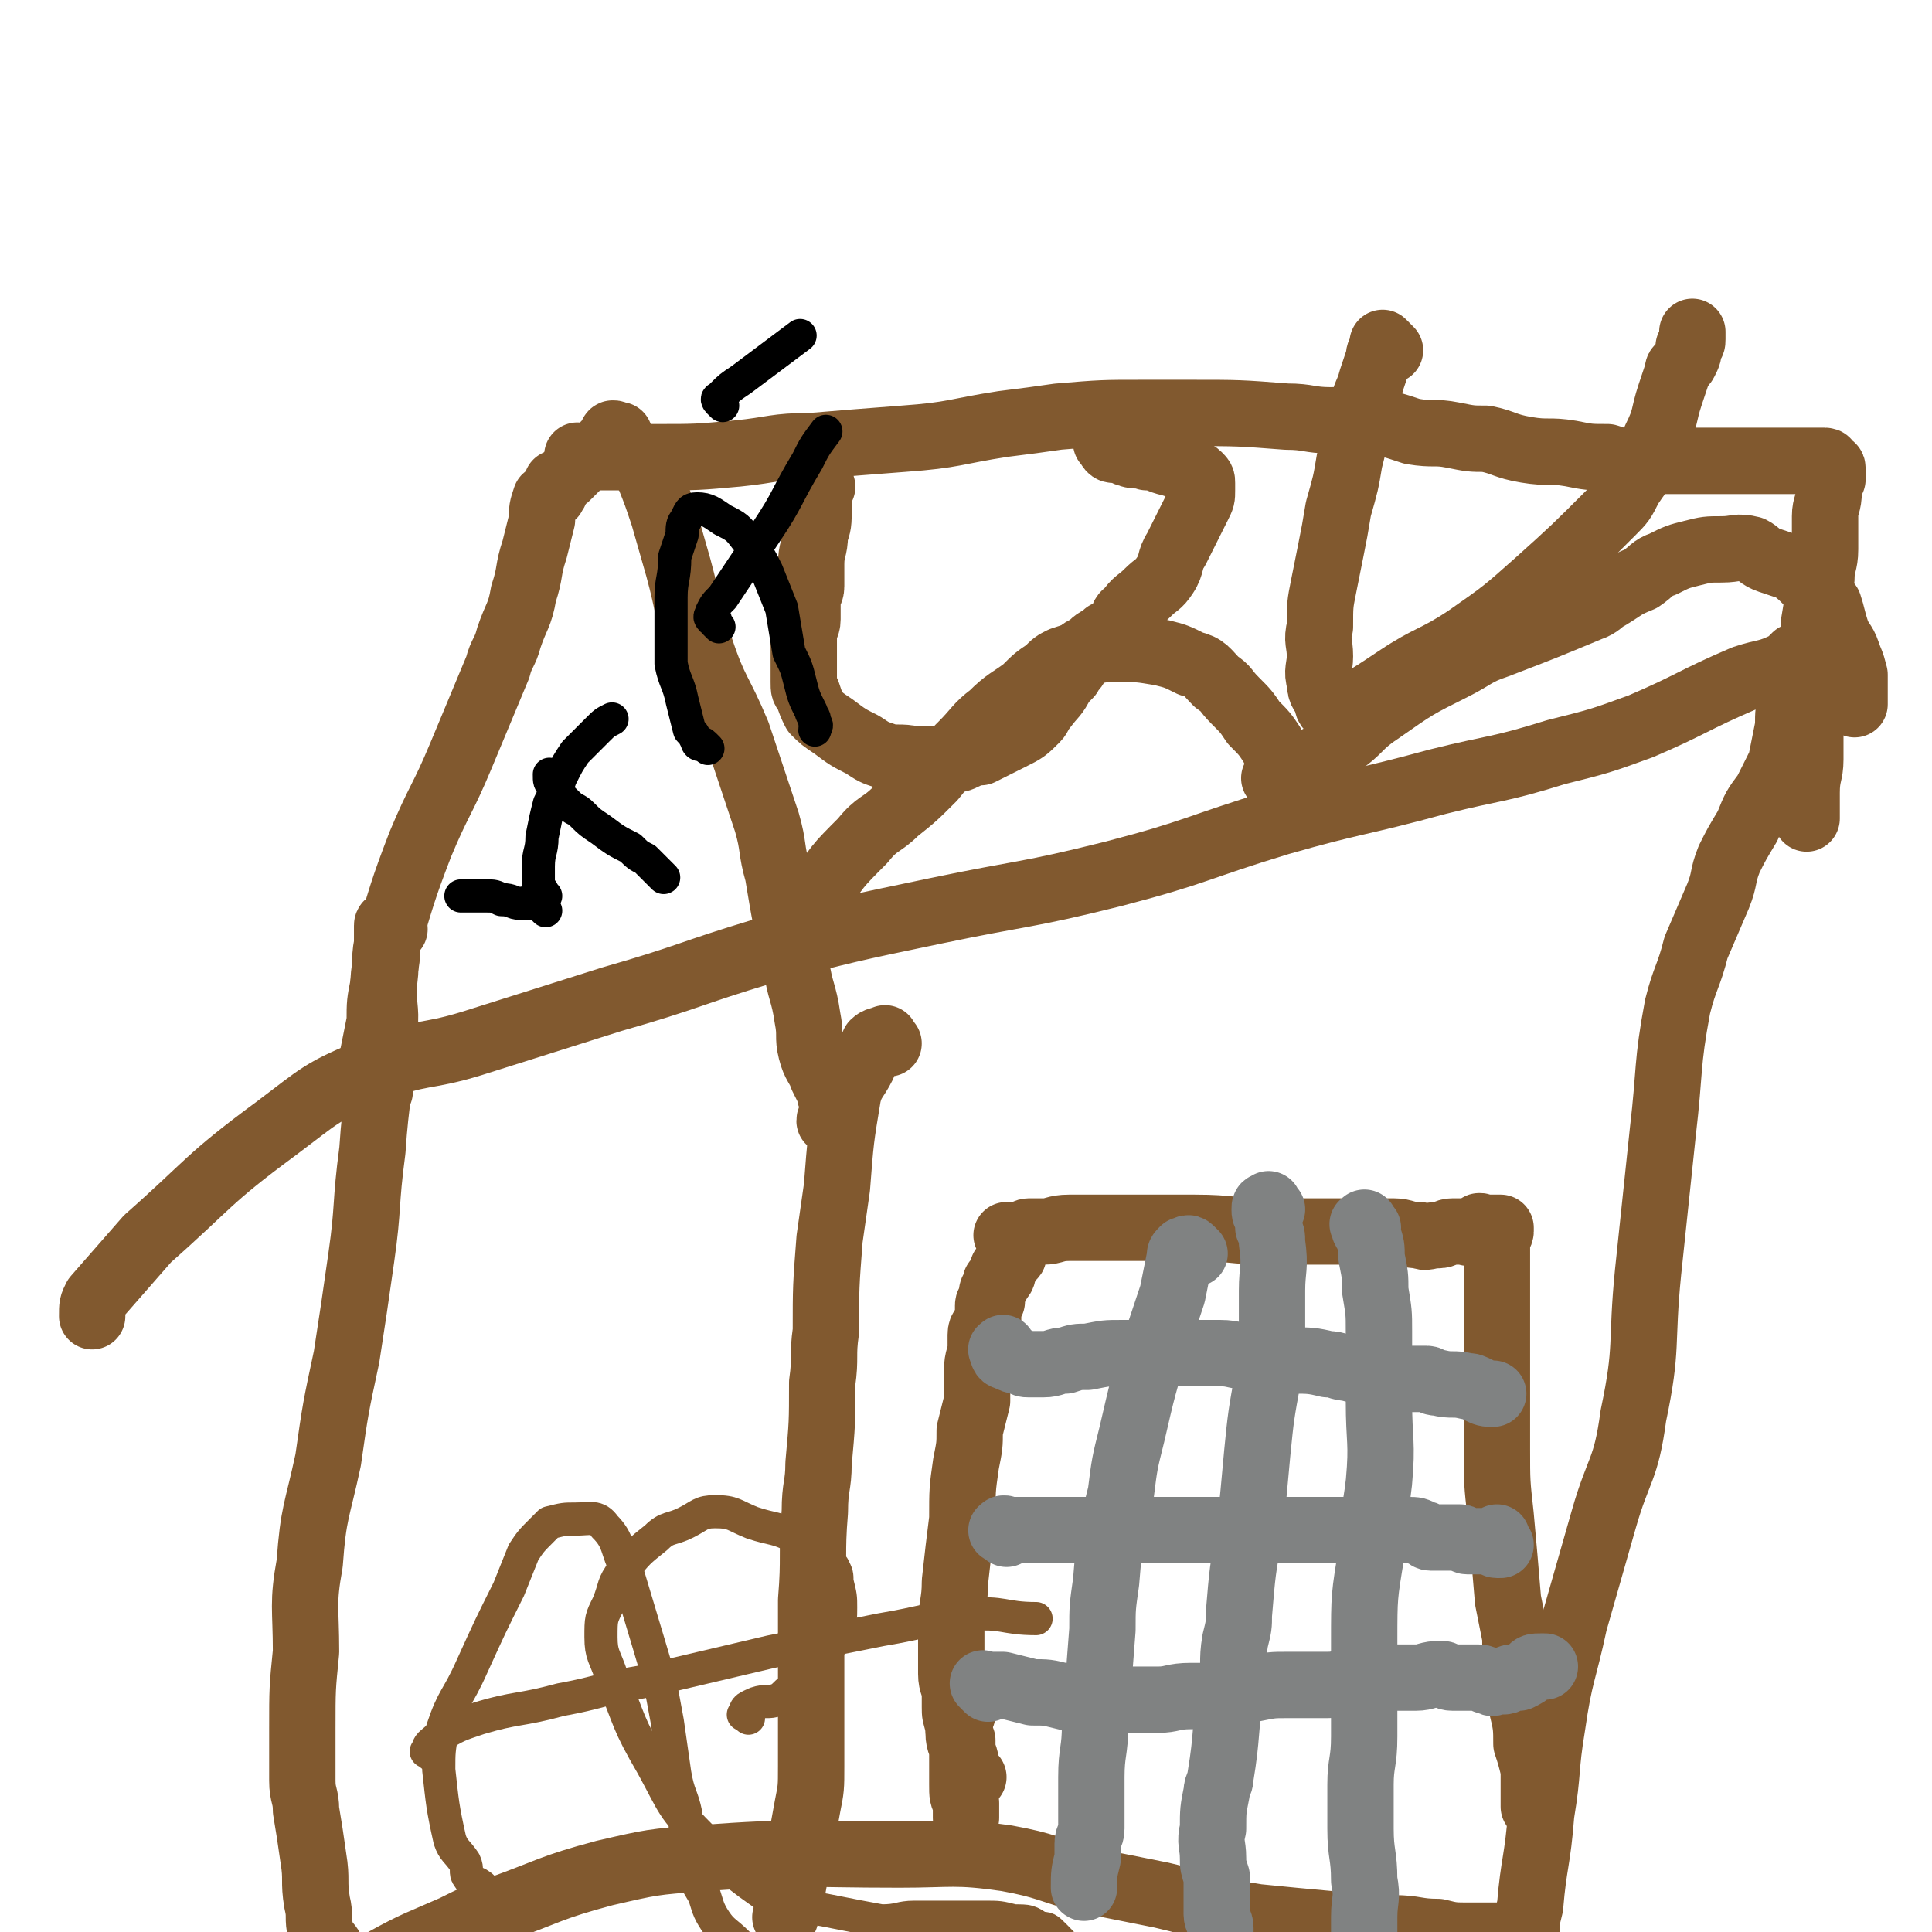
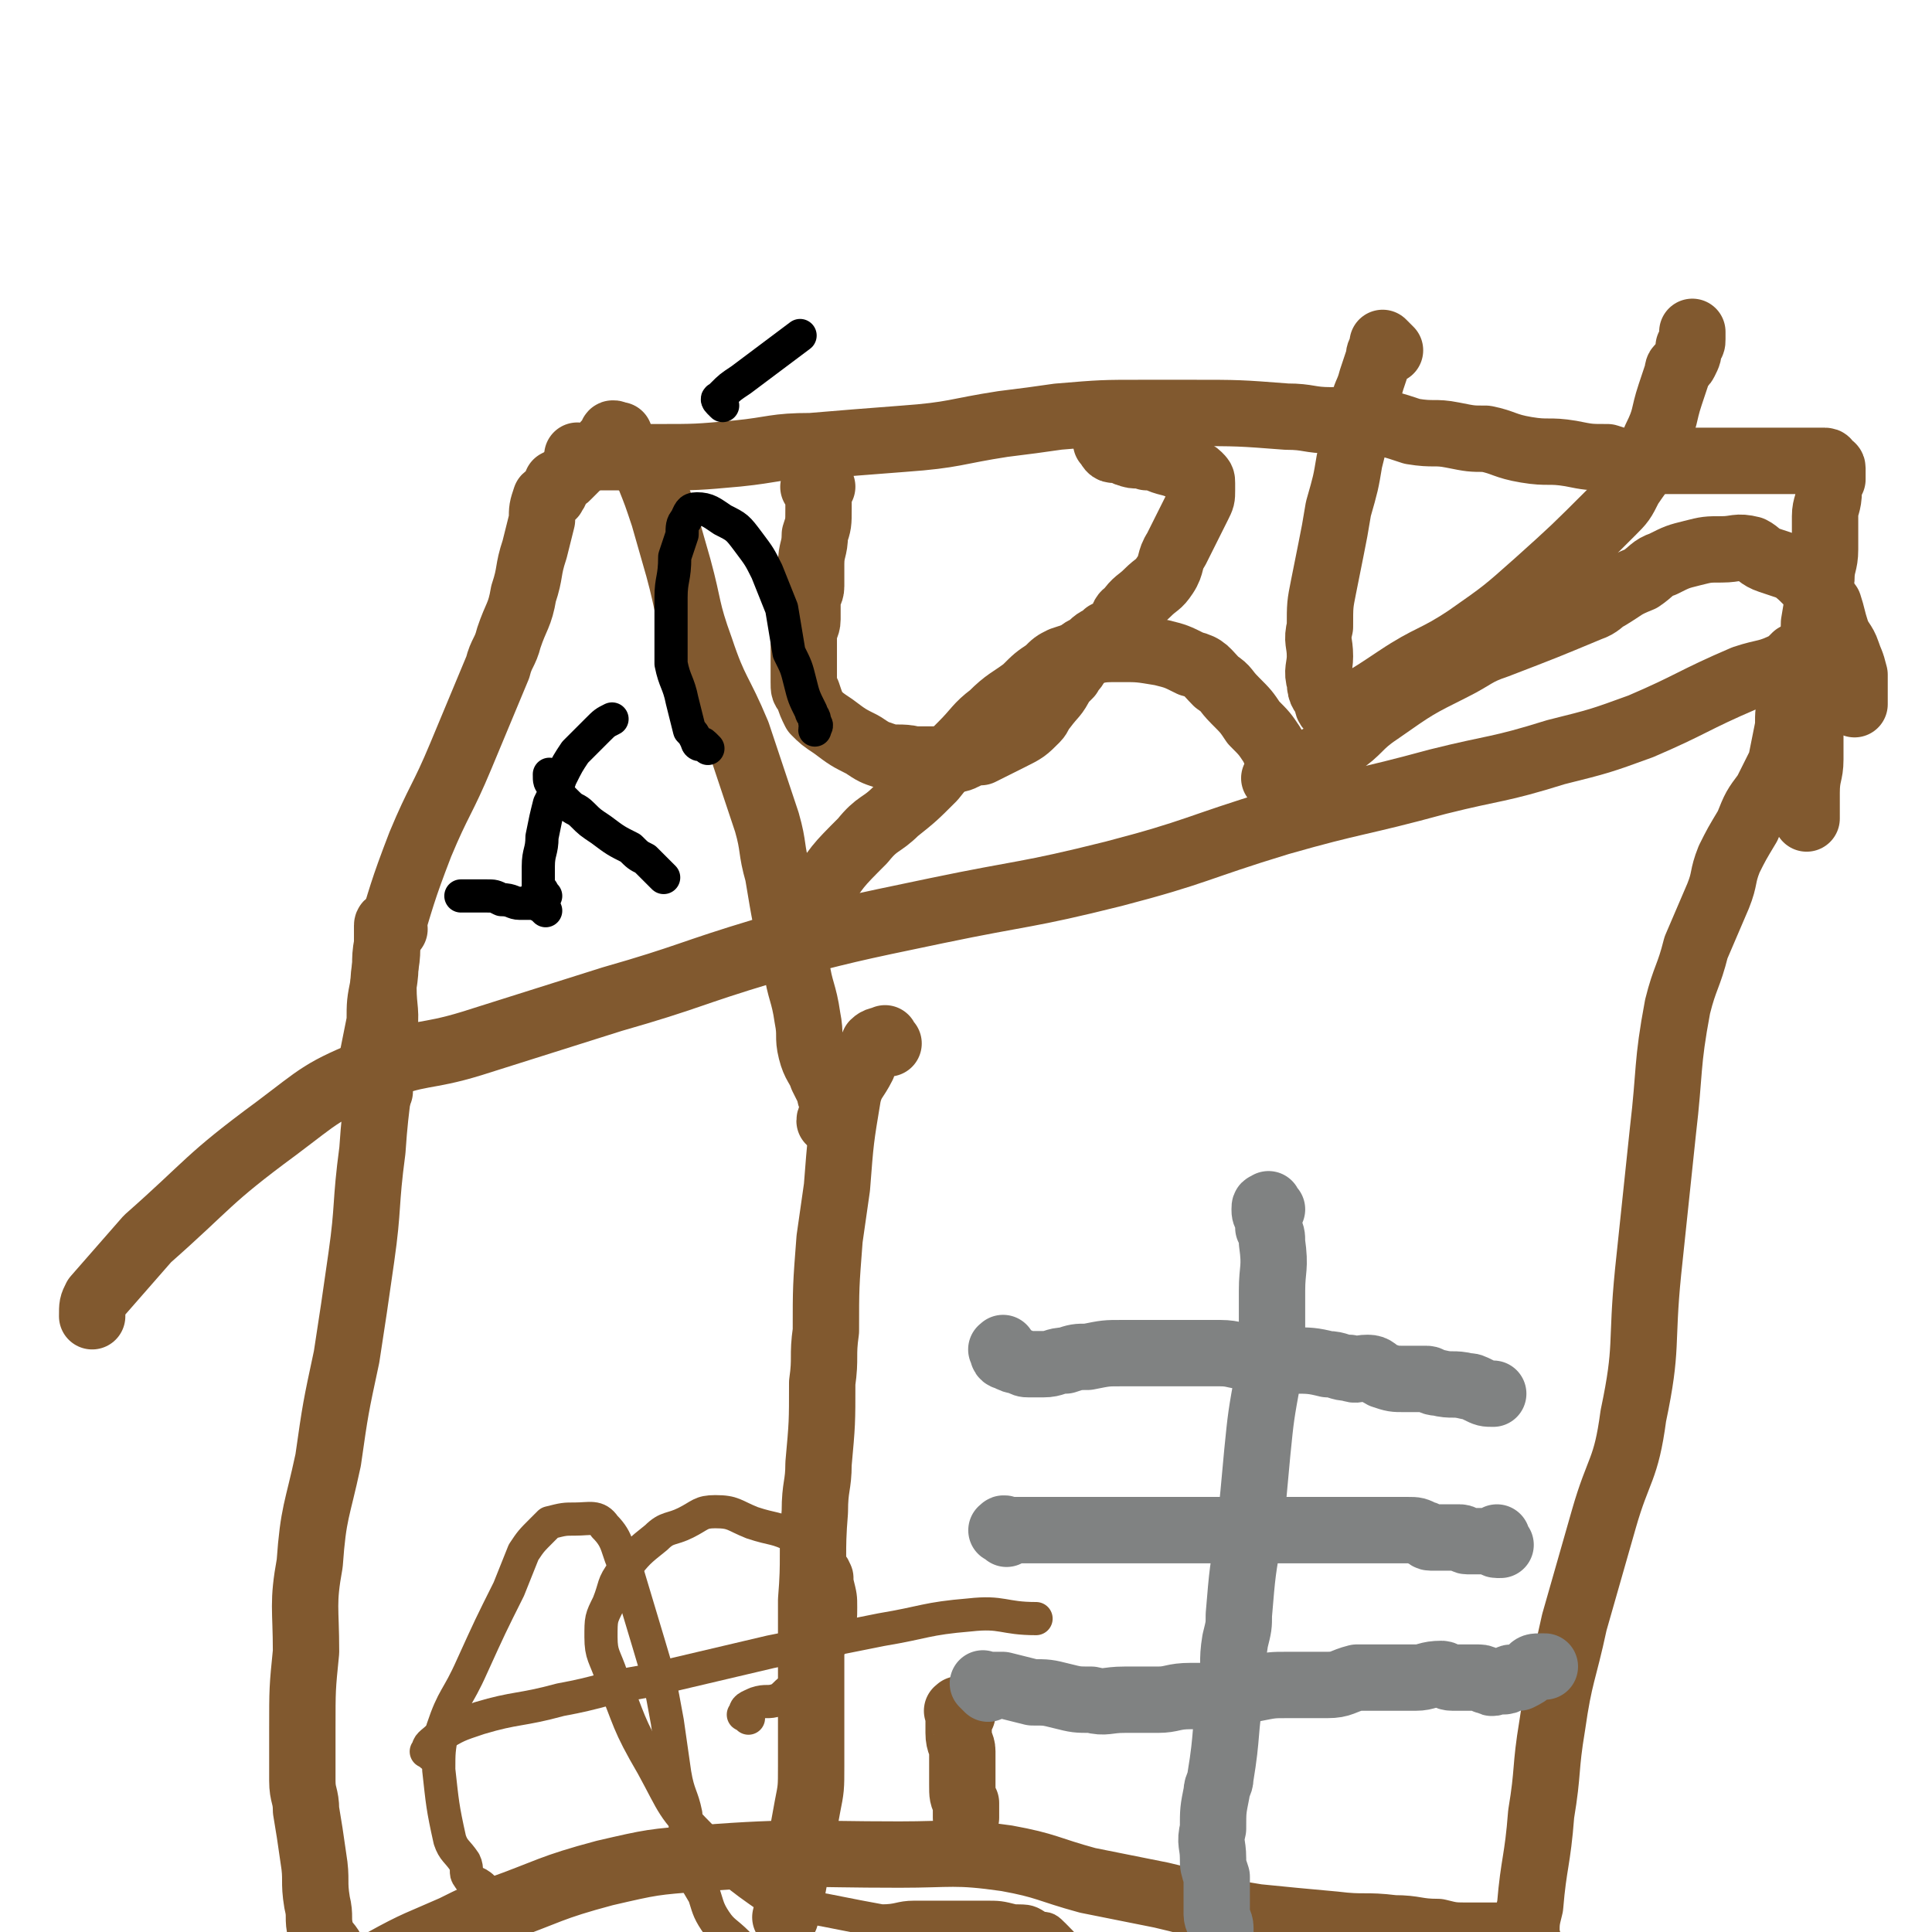
<svg xmlns="http://www.w3.org/2000/svg" viewBox="0 0 524 524" version="1.1">
  <g fill="none" stroke="#81592F" stroke-width="18" stroke-linecap="round" stroke-linejoin="round">
    <path d="M107,252c-1,-1 -1,-1 -1,-1 -1,-1 -1,0 -1,0 0,3 0,3 0,6 0,5 -1,5 -1,11 0,6 1,6 0,13 -1,16 -2,16 -3,31 -2,15 -1,15 -3,29 -2,14 -2,14 -4,27 -3,14 -3,14 -5,28 -3,14 -4,14 -5,28 -2,11 -1,12 -1,24 -1,10 -1,10 -1,21 0,7 0,7 0,14 0,4 1,4 1,8 1,6 1,6 2,13 1,6 0,6 1,12 1,4 0,4 1,8 1,3 2,3 3,5 0,1 0,1 0,3 0,1 1,1 1,2 0,1 0,1 0,3 0,0 0,0 0,0 0,1 0,1 0,1 1,0 1,0 2,0 1,0 1,-1 2,-1 1,0 1,0 1,0 4,-2 4,-3 8,-5 9,-5 10,-5 19,-9 6,-3 6,-3 12,-5 14,-5 14,-6 29,-10 13,-3 13,-3 26,-4 27,-2 27,-1 54,-1 14,0 15,-1 29,1 11,2 11,3 22,6 10,2 10,2 20,4 13,3 13,4 26,6 10,1 10,1 21,2 8,1 8,0 16,1 6,0 6,1 12,1 4,1 4,1 9,1 2,0 2,0 4,0 2,0 2,0 4,0 1,0 1,0 1,0 1,0 1,0 3,0 0,0 0,0 1,0 0,0 1,0 1,0 0,0 0,1 0,1 0,1 1,0 1,0 1,0 0,1 0,1 0,0 0,0 0,-1 0,-1 0,-1 0,-1 0,-4 0,-4 1,-8 1,-12 2,-12 3,-25 2,-12 1,-12 3,-24 2,-14 3,-14 6,-28 4,-14 4,-14 8,-28 4,-14 6,-13 8,-28 4,-19 2,-19 4,-39 2,-19 2,-19 4,-38 2,-17 1,-18 4,-34 2,-8 3,-8 5,-16 3,-7 3,-7 6,-14 2,-5 1,-5 3,-10 2,-4 2,-4 5,-9 2,-5 2,-5 5,-9 2,-4 2,-4 4,-8 1,-5 1,-5 2,-10 0,-4 0,-4 1,-7 0,-2 1,-2 1,-4 0,-1 0,-2 0,-3 0,-1 1,-1 1,-2 0,-1 0,-1 0,-2 0,-1 0,-1 0,-1 0,0 -1,0 -1,0 -1,1 -1,1 -2,2 -6,3 -6,2 -12,4 -14,6 -14,7 -28,13 -11,4 -11,4 -23,7 -16,5 -16,4 -32,8 -22,6 -22,5 -43,11 -23,7 -22,8 -45,14 -24,6 -24,5 -48,10 -24,5 -24,5 -47,11 -20,6 -20,7 -41,13 -19,6 -19,6 -38,12 -13,4 -14,2 -26,7 -15,6 -15,7 -27,16 -19,14 -18,15 -35,30 -7,8 -7,8 -14,16 -1,2 -1,2 -1,5 " />
    <path d="M103,296c-1,-1 -1,-1 -1,-1 -1,-1 -1,-1 -1,-1 0,-1 0,-1 0,-1 0,-1 0,-1 0,-2 0,-2 0,-2 0,-4 1,-5 1,-5 2,-10 0,-5 0,-5 1,-10 1,-5 0,-6 1,-11 4,-13 4,-14 9,-27 5,-12 6,-12 11,-24 5,-12 5,-12 10,-24 1,-4 2,-4 3,-8 2,-6 3,-6 4,-12 2,-6 1,-6 3,-12 1,-4 1,-4 2,-8 0,-3 0,-3 1,-6 1,-1 2,0 2,-1 1,-1 1,-2 1,-3 2,-1 2,-1 3,-2 1,-1 1,-1 2,-2 0,0 0,0 1,-1 1,-1 1,-1 1,-1 1,-1 1,-1 1,-1 0,0 1,0 1,0 1,0 1,-1 1,-1 1,0 1,0 2,0 0,0 0,-1 0,-1 1,0 1,0 1,0 0,0 0,-1 0,-1 0,-1 1,-1 2,-1 0,-1 0,-1 0,-1 0,-1 0,-1 0,-1 0,-1 1,0 2,0 0,0 -1,1 -1,1 0,1 1,0 1,1 0,1 0,1 0,1 1,1 2,0 4,2 2,2 2,3 4,6 2,5 2,5 4,11 2,7 2,7 4,14 3,11 2,11 6,22 4,12 5,11 10,23 4,12 4,12 8,24 2,7 1,7 3,14 2,12 2,12 5,25 1,7 2,7 3,14 1,5 0,5 1,9 1,4 2,4 3,7 1,2 1,2 2,4 0,2 1,2 1,4 0,1 0,1 0,1 0,2 -1,2 -1,3 " />
    <path d="M158,125c-1,-1 -1,-1 -1,-1 -1,-1 0,0 0,0 1,0 1,0 3,0 4,0 4,0 9,0 4,0 4,0 9,0 11,0 11,0 22,-1 10,-1 10,-2 20,-2 12,-1 12,-1 25,-2 14,-1 14,-2 27,-4 8,-1 8,-1 15,-2 12,-1 12,-1 23,-1 7,0 7,0 13,0 13,0 13,0 26,1 6,0 6,1 12,1 4,0 4,-1 9,0 7,1 7,1 13,3 6,1 6,0 11,1 5,1 5,1 9,1 5,1 5,2 11,3 6,1 6,0 12,1 5,1 5,1 10,1 3,1 3,1 7,1 2,0 2,0 5,0 2,0 2,0 4,0 3,0 3,0 6,0 5,0 5,0 11,0 3,0 3,0 6,0 3,0 3,0 7,0 1,0 1,0 2,0 2,0 2,0 4,0 1,0 1,0 2,0 2,0 2,0 3,0 1,0 1,0 2,0 1,0 0,1 1,1 0,1 1,0 1,1 0,1 0,1 0,1 0,1 0,1 0,2 0,0 -1,0 -1,1 0,1 0,1 0,2 0,4 -1,4 -1,7 0,4 0,4 0,9 0,4 -1,4 -1,8 -1,6 -1,6 -2,12 0,7 -1,7 -1,14 0,6 0,6 0,12 0,5 0,5 0,11 0,4 -1,4 -1,9 0,4 0,4 0,7 " />
    <path d="M241,283c-1,-1 -1,-2 -1,-1 -1,0 -2,0 -3,1 0,1 0,1 0,1 -2,2 -2,2 -3,5 -2,4 -3,4 -4,8 -2,12 -2,12 -3,25 -1,7 -1,7 -2,14 -1,13 -1,13 -1,25 -1,7 0,7 -1,14 0,11 0,11 -1,22 0,6 -1,6 -1,13 -1,12 0,12 -1,24 0,7 0,7 0,13 0,6 0,6 0,12 0,10 0,10 0,20 0,6 0,6 -1,11 -2,11 -2,11 -4,22 -1,4 -1,4 -2,8 " />
-     <path d="M264,482c-1,-1 -1,-1 -1,-1 -1,-1 -1,-1 -1,-1 -1,-1 0,-1 0,-1 0,-3 -1,-3 -1,-5 0,-1 0,-1 0,-2 -1,-2 -1,-2 -1,-4 -1,-3 -1,-3 -1,-5 0,-1 0,-1 0,-3 0,-3 -1,-3 -1,-6 0,-6 0,-6 0,-12 0,-7 1,-7 1,-13 1,-9 1,-9 2,-17 0,-8 0,-8 1,-15 1,-5 1,-5 1,-9 1,-4 1,-4 2,-8 0,-4 0,-4 0,-8 0,-4 1,-4 1,-7 0,-2 0,-2 0,-3 0,-2 1,-2 2,-3 0,-2 0,-2 0,-3 0,-1 0,-1 0,-2 0,-1 1,-1 1,-1 0,-1 0,-1 0,-1 0,-2 0,-2 1,-3 0,0 0,0 0,-1 0,-1 1,0 1,-1 1,-1 1,-1 1,-3 1,0 0,-1 1,-1 0,-1 0,-1 1,-2 0,0 1,0 1,-1 0,-1 0,-1 0,-1 0,-1 0,-1 0,-1 0,-1 0,-1 -1,-2 0,0 0,0 0,0 -1,-1 0,-1 0,-1 0,0 -1,0 -1,0 0,0 0,0 1,0 1,0 1,0 3,0 1,0 1,-1 2,-1 2,0 2,0 4,0 3,0 3,-1 7,-1 4,0 4,0 8,0 6,0 6,0 13,0 7,0 7,0 13,0 10,0 10,1 20,1 6,0 6,0 11,0 4,0 4,0 8,0 4,0 4,0 8,0 3,0 3,0 7,0 3,0 3,1 7,1 2,1 2,0 5,0 2,0 2,-1 4,-1 1,0 1,0 2,0 2,0 3,1 4,0 1,0 0,-1 1,-1 0,-1 1,0 2,0 0,0 0,0 1,0 1,0 1,0 1,0 1,0 1,0 1,0 1,0 1,0 1,0 0,0 0,1 0,1 0,1 -1,0 -1,1 0,1 0,1 0,2 0,6 0,6 0,12 0,11 0,11 0,21 0,12 0,12 0,23 0,9 0,9 1,18 1,11 1,11 2,23 1,5 1,5 2,10 0,6 0,6 1,12 0,4 0,4 1,8 1,4 1,5 1,9 1,3 1,3 2,7 0,3 0,3 0,7 0,1 0,1 0,3 " />
    <path d="M261,465c-1,-1 -1,-2 -1,-1 -1,0 0,0 0,1 0,1 0,1 0,1 0,2 0,2 0,4 0,3 1,3 1,5 0,3 0,3 0,5 0,2 0,2 0,4 0,3 0,3 1,5 0,2 0,2 0,4 " />
  </g>
  <g fill="none" stroke="#808282" stroke-width="18" stroke-linecap="round" stroke-linejoin="round">
-     <path d="M324,340c-1,-1 -1,-1 -1,-1 -1,-1 -1,0 -2,0 0,0 0,0 0,0 -1,1 -1,1 -1,2 -1,5 -1,5 -2,10 -2,6 -2,6 -4,12 -4,13 -4,13 -7,26 -2,8 -2,8 -3,16 -3,12 -3,12 -4,24 -1,7 -1,7 -1,13 -1,13 -1,13 -2,26 0,7 -1,7 -1,14 0,5 0,5 0,9 0,2 0,2 0,5 0,2 -1,2 -1,4 0,2 0,2 0,4 -1,4 -1,4 -1,8 " />
    <path d="M273,416c-1,-1 -2,-1 -1,-1 0,-1 1,0 2,0 1,0 1,0 3,0 2,0 2,0 4,0 1,0 1,0 3,0 3,0 3,0 5,0 6,0 6,0 11,0 6,0 6,0 12,0 5,0 5,0 11,0 5,0 5,0 10,0 5,0 5,0 10,0 4,0 4,0 8,0 4,0 4,0 8,0 3,0 3,0 5,0 2,0 2,0 4,0 1,0 1,0 3,0 2,0 2,0 4,0 2,0 2,0 3,0 2,0 2,0 4,0 2,0 2,0 4,1 1,0 1,1 2,1 1,0 1,0 3,0 1,0 1,0 2,0 1,0 1,0 3,0 1,0 1,1 2,1 1,0 1,0 1,0 1,0 1,0 1,0 2,0 2,0 3,0 1,0 1,0 1,0 1,0 1,0 1,0 1,0 0,1 1,1 1,0 1,0 1,0 0,0 0,0 -1,-1 0,0 0,0 0,-1 " />
    <path d="M345,328c-1,-1 -1,-2 -1,-1 -1,0 -1,0 -1,1 0,1 0,1 1,3 0,1 0,1 0,2 1,2 1,2 1,4 1,7 0,7 0,13 0,5 0,6 0,11 0,6 -1,6 -1,12 -2,11 -2,11 -3,21 -1,11 -1,11 -2,21 -2,11 -2,11 -3,23 0,3 0,3 -1,7 -1,6 0,6 -1,13 -2,12 -1,12 -3,24 0,2 -1,2 -1,4 -1,5 -1,5 -1,10 -1,4 0,4 0,8 0,2 0,2 1,5 0,2 0,2 0,4 0,2 0,2 0,4 0,1 0,1 0,2 0,2 1,2 1,4 0,1 0,1 0,2 " />
-     <path d="M371,333c-1,-1 -1,-2 -1,-1 -1,0 0,0 0,1 0,1 1,1 1,2 1,3 1,3 1,6 1,5 1,5 1,9 1,6 1,6 1,11 0,10 0,10 0,19 0,11 1,11 0,22 -1,9 -2,9 -2,19 -2,12 -2,12 -2,24 0,13 0,13 0,26 0,7 -1,7 -1,13 0,6 0,6 0,12 0,7 1,7 1,14 1,5 0,5 0,10 0,5 0,5 0,10 0,6 -1,6 -1,12 " />
    <path d="M273,367c-1,-1 -1,-2 -1,-1 -1,0 0,0 0,1 0,1 1,1 1,1 2,1 2,1 3,1 2,1 2,1 3,1 2,0 2,0 4,0 3,0 3,-1 6,-1 3,-1 3,-1 6,-1 5,-1 5,-1 9,-1 5,0 5,0 9,0 5,0 5,0 9,0 4,0 5,0 9,0 4,0 4,1 9,1 5,1 5,1 11,1 4,0 5,0 9,1 3,0 3,1 6,1 2,1 2,0 5,0 2,0 2,1 4,2 3,1 3,1 6,1 3,0 3,0 6,0 1,0 1,1 3,1 4,1 4,0 8,1 1,0 1,0 3,1 2,1 2,1 4,1 " />
    <path d="M268,458c-1,-1 -1,-1 -1,-1 -1,-1 0,0 0,0 0,0 0,0 1,0 2,0 2,0 4,0 4,1 4,1 8,2 4,0 4,0 8,1 4,1 4,1 8,1 4,1 4,0 9,0 4,0 4,0 9,0 4,0 4,-1 9,-1 3,0 3,0 7,0 5,0 5,-1 10,-2 5,-1 5,-1 9,-1 5,0 6,0 11,0 4,0 4,-1 8,-2 3,0 4,0 7,0 4,0 4,0 9,0 3,0 3,-1 7,-1 1,0 1,1 3,1 2,0 2,0 4,0 1,0 2,0 3,0 2,0 1,1 3,1 1,1 1,0 2,0 1,0 1,0 2,0 1,0 1,-1 2,-1 1,0 1,0 2,0 2,-1 2,-1 3,-2 1,-1 1,-1 3,-1 0,0 0,0 1,0 " />
  </g>
  <g fill="none" stroke="#81592F" stroke-width="18" stroke-linecap="round" stroke-linejoin="round">
    <path d="M222,133c-1,-1 -2,-1 -1,-1 0,-1 0,0 2,0 0,0 0,0 0,0 0,0 -1,0 -1,1 0,0 0,1 0,1 0,2 0,2 0,4 0,4 0,4 -1,7 0,4 -1,4 -1,8 0,3 0,3 0,6 0,2 -1,2 -1,3 0,3 0,3 0,6 0,2 -1,2 -1,5 0,2 0,2 0,3 0,3 0,3 0,5 0,2 0,2 0,4 0,2 0,2 1,3 1,3 1,3 2,5 2,2 2,2 5,4 4,3 4,3 8,5 3,2 3,2 6,3 3,1 4,0 8,1 2,0 2,0 5,0 2,0 2,0 4,0 3,0 3,0 5,-1 2,-1 2,-1 4,-1 4,-2 4,-2 8,-4 4,-2 4,-2 7,-5 1,-1 1,-2 2,-3 3,-4 3,-3 5,-7 1,-1 1,-1 2,-2 1,-2 1,-1 2,-3 1,-1 0,-1 1,-3 1,-1 2,-1 3,-2 2,-2 2,-1 4,-3 2,-1 2,-1 4,-3 1,-1 0,-2 2,-3 2,-3 3,-3 5,-5 3,-3 3,-2 5,-5 2,-3 1,-4 3,-7 2,-4 2,-4 4,-8 1,-2 1,-2 2,-4 1,-2 1,-2 1,-4 0,-1 0,-1 0,-2 0,-1 0,-1 -1,-2 -1,-1 -2,-1 -4,-2 -4,-2 -4,-1 -8,-3 -1,0 -1,0 -2,0 -2,-1 -3,0 -5,-1 -1,0 -1,-1 -2,-1 -1,0 -1,0 -2,0 -1,0 -1,-1 -2,-2 0,0 0,0 0,0 " />
    <path d="M214,255c-1,-1 -1,-1 -1,-1 -1,-1 0,-1 0,-1 1,0 1,0 1,0 1,0 0,-1 1,-2 0,0 0,0 1,-1 1,-1 2,0 3,-1 2,-3 1,-3 3,-6 5,-8 5,-8 12,-15 4,-5 5,-4 9,-8 5,-4 5,-4 10,-9 4,-5 4,-5 8,-9 4,-4 4,-5 8,-8 4,-4 5,-4 9,-7 3,-3 3,-3 6,-5 2,-2 2,-2 4,-3 3,-1 3,-1 7,-2 4,-1 4,-1 9,-1 5,0 5,0 11,1 4,1 4,1 8,3 4,1 4,2 7,5 3,2 2,2 5,5 3,3 3,3 5,6 3,3 3,3 5,6 1,2 1,2 2,4 1,2 1,2 2,4 0,2 0,2 0,4 " />
    <path d="M377,95c-1,-1 -1,-1 -1,-1 -1,-1 -1,-1 -1,-1 0,0 0,1 0,1 -1,2 -1,2 -1,3 -1,3 -1,3 -2,6 -1,4 -2,4 -2,7 -1,3 -1,4 -2,7 -1,4 -1,4 -2,8 -1,6 -1,6 -3,13 -1,6 -1,6 -2,11 -1,5 -1,5 -2,10 -1,5 -1,5 -1,11 -1,4 0,4 0,8 0,3 -1,4 0,7 0,3 1,3 2,5 0,1 0,2 1,2 1,1 2,1 3,1 2,0 2,-1 4,-2 5,-3 5,-3 11,-7 9,-6 10,-5 19,-11 10,-7 10,-7 19,-15 10,-9 10,-9 20,-19 3,-3 3,-3 5,-7 4,-6 5,-6 7,-13 3,-6 2,-6 4,-12 1,-3 1,-3 2,-6 0,-2 1,-1 2,-3 1,-2 1,-2 1,-4 1,-1 1,-1 1,-2 0,-1 0,-1 0,-2 " />
    <path d="M347,212c-1,-1 -2,-1 -1,-1 0,-1 0,-1 1,-1 1,0 1,0 1,0 4,-1 4,-1 7,-3 4,-2 4,-2 8,-5 6,-4 5,-5 11,-9 10,-7 10,-7 20,-12 6,-3 6,-4 12,-6 13,-5 13,-5 25,-10 3,-1 3,-2 5,-3 5,-3 4,-3 9,-5 3,-2 3,-3 6,-4 4,-2 4,-2 8,-3 4,-1 4,-1 8,-1 4,0 4,-1 8,0 2,1 2,2 5,3 3,1 3,1 6,2 4,3 3,3 7,6 1,2 1,2 3,4 1,3 1,4 2,7 1,3 2,3 3,6 1,3 1,2 2,6 0,2 0,2 0,4 0,2 0,2 0,4 " />
  </g>
  <g fill="none" stroke="#000000" stroke-width="9" stroke-linecap="round" stroke-linejoin="round">
    <path d="M148,247c-1,-1 -1,-1 -1,-1 -2,-1 -2,-1 -3,-1 -2,0 -2,0 -3,0 -2,0 -2,-1 -5,-1 -2,-1 -2,-1 -4,-1 -1,0 -1,0 -2,0 -1,0 -1,0 -3,0 -1,0 -1,0 -2,0 0,0 0,0 0,0 " />
    <path d="M180,238c-1,-1 -1,-1 -1,-1 -1,-1 -1,-1 -2,-2 -1,-1 -1,-1 -2,-2 -2,-1 -2,-1 -4,-3 -4,-2 -4,-2 -8,-5 -3,-2 -3,-2 -5,-4 -2,-2 -2,-1 -4,-3 -1,-1 -1,-1 -2,-2 -1,-1 -1,-2 -2,-3 -1,-1 -1,-1 -1,-3 " />
    <path d="M148,243c-1,-1 -1,-2 -1,-1 -1,0 -1,0 -1,1 0,0 0,0 0,0 -1,-1 0,-1 0,-2 0,-3 0,-3 0,-6 0,-4 1,-4 1,-8 1,-5 1,-5 2,-9 2,-4 2,-4 3,-7 2,-4 2,-4 4,-7 3,-3 3,-3 6,-6 2,-2 2,-2 4,-3 " />
    <path d="M192,203c-1,-1 -1,-1 -1,-1 -1,-1 -1,0 -1,0 -1,0 -1,-1 -1,-1 -1,-2 -1,-2 -2,-3 -1,-4 -1,-4 -2,-8 -1,-5 -2,-5 -3,-10 0,-4 0,-4 0,-8 0,-5 0,-5 0,-10 0,-5 1,-5 1,-11 1,-3 1,-3 2,-6 0,-2 0,-3 1,-4 1,-2 1,-3 3,-3 3,0 4,1 7,3 4,2 4,2 7,6 3,4 3,4 5,8 2,5 2,5 4,10 1,6 1,6 2,12 2,4 2,4 3,8 1,4 1,4 3,8 0,1 1,1 1,3 1,1 0,1 0,2 " />
-     <path d="M195,170c-1,-1 -1,-1 -1,-1 -1,-1 0,-1 0,-1 0,0 -1,0 -1,0 -1,-1 0,-1 0,-2 1,-2 1,-2 3,-4 6,-9 6,-9 12,-18 6,-9 5,-9 11,-19 2,-4 2,-4 5,-8 " />
    <path d="M196,110c-1,-1 -1,-1 -1,-1 -1,-1 0,-1 0,-1 1,-1 1,-1 1,-1 2,-2 2,-2 5,-4 4,-3 4,-3 8,-6 4,-3 4,-3 8,-6 " />
  </g>
  <g fill="none" stroke="#81592F" stroke-width="9" stroke-linecap="round" stroke-linejoin="round">
    <path d="M132,513c-1,-1 -1,-1 -1,-1 -2,-2 -3,-1 -4,-3 -1,-1 0,-2 -1,-4 -2,-3 -3,-3 -4,-6 -2,-9 -2,-10 -3,-19 0,-5 0,-5 1,-11 3,-9 4,-8 8,-17 5,-11 5,-11 10,-21 2,-5 2,-5 4,-10 2,-3 2,-3 5,-6 1,-1 1,-1 2,-2 4,-1 4,-1 7,-1 4,0 6,-1 8,2 4,4 3,6 6,12 3,10 3,10 6,20 3,10 3,10 5,21 1,7 1,7 2,14 1,6 2,6 3,11 0,6 -1,6 1,12 1,5 1,5 4,10 1,3 1,4 3,7 2,3 3,3 6,6 1,1 1,1 3,3 " />
    <path d="M117,476c-1,-1 -2,-1 -1,-1 0,-2 1,-2 3,-4 5,-3 5,-3 11,-5 10,-3 11,-2 22,-5 11,-2 11,-3 23,-5 17,-4 17,-4 34,-8 15,-3 15,-3 30,-6 12,-2 12,-3 24,-4 9,-1 9,1 18,1 " />
    <path d="M203,466c-1,-1 -2,-1 -1,-1 0,-2 1,-2 3,-3 3,-1 3,0 6,-1 2,-1 2,-2 4,-3 2,-1 3,-1 4,-3 2,-3 2,-3 4,-6 1,-2 2,-2 3,-4 1,-1 1,-2 1,-3 1,-3 1,-3 1,-6 0,-3 0,-3 -1,-7 0,-2 0,-2 -1,-4 -4,-4 -5,-5 -10,-8 -6,-3 -6,-2 -12,-4 -5,-2 -5,-3 -10,-3 -4,0 -4,1 -8,3 -4,2 -5,1 -8,4 -5,4 -5,4 -9,9 -3,4 -2,4 -4,9 -2,4 -2,4 -2,9 0,5 1,5 3,11 5,12 4,12 11,24 6,11 5,11 14,20 8,9 8,9 18,16 4,2 5,1 9,2 11,2 10,2 21,4 5,0 5,-1 9,-1 4,0 4,0 8,0 6,0 6,0 11,0 4,0 4,0 8,1 4,0 4,0 7,2 2,0 2,0 4,2 3,3 3,3 4,6 3,4 3,4 4,9 1,10 1,10 2,20 " />
  </g>
</svg>